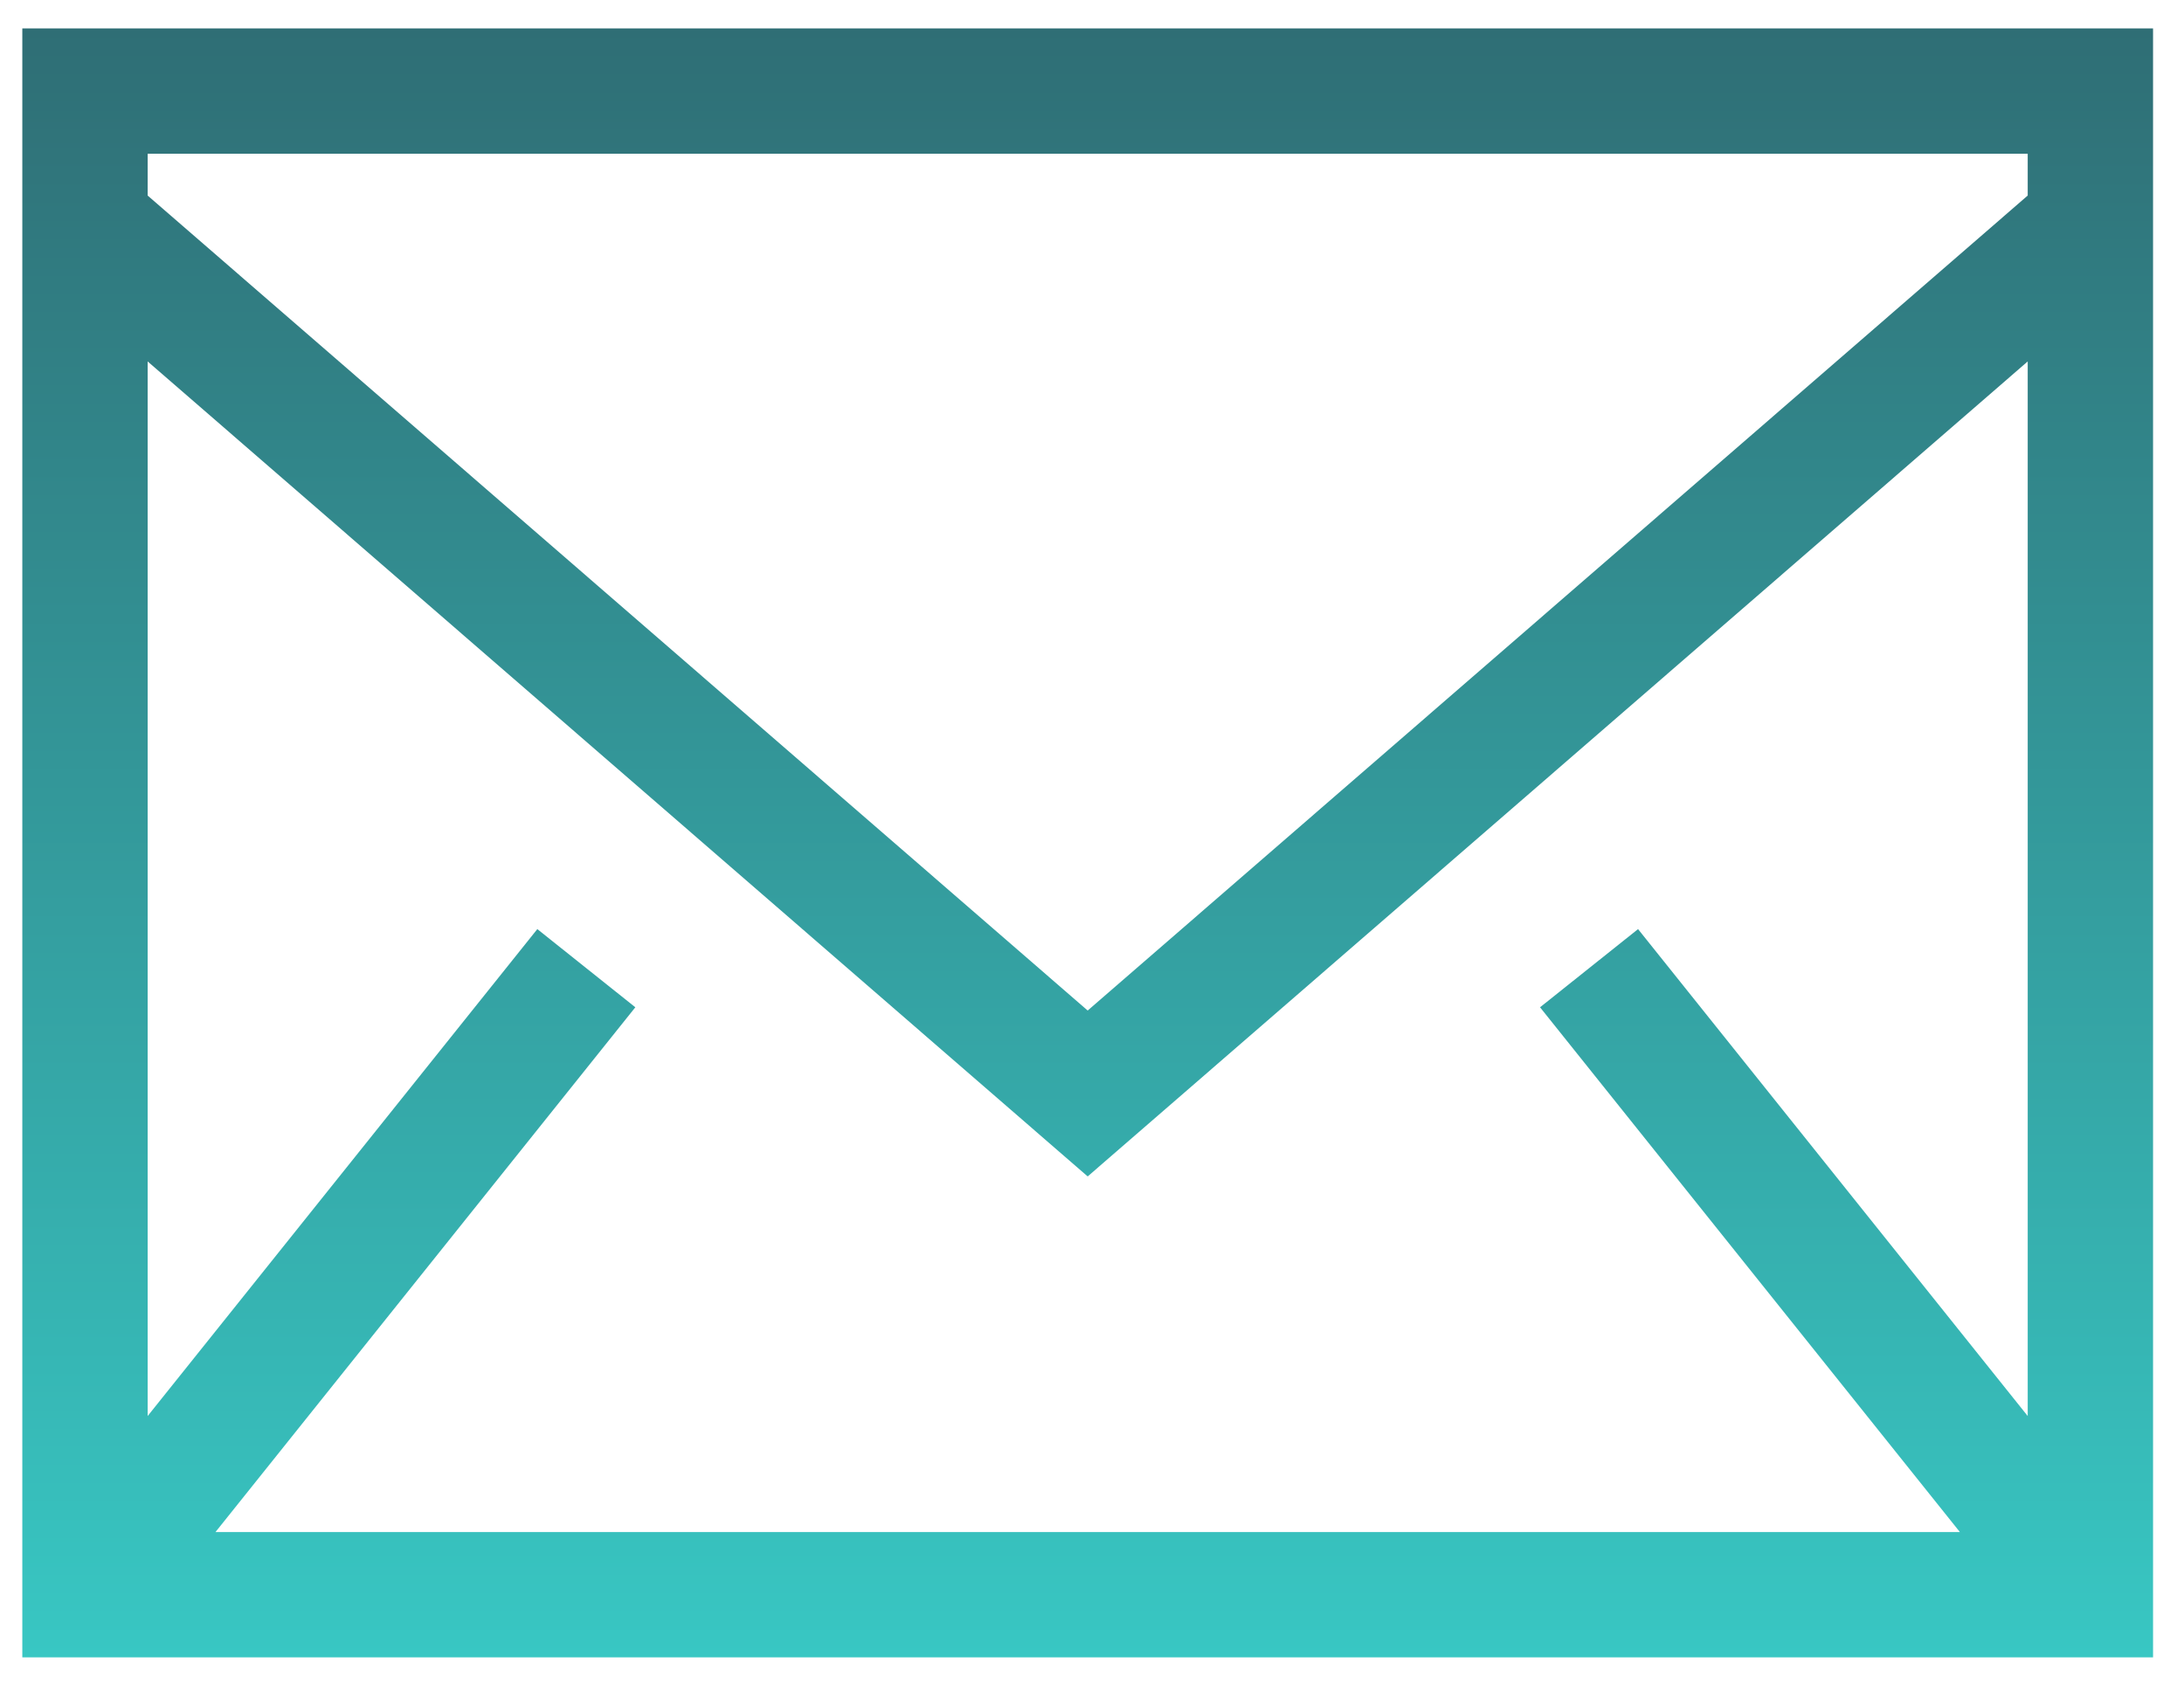
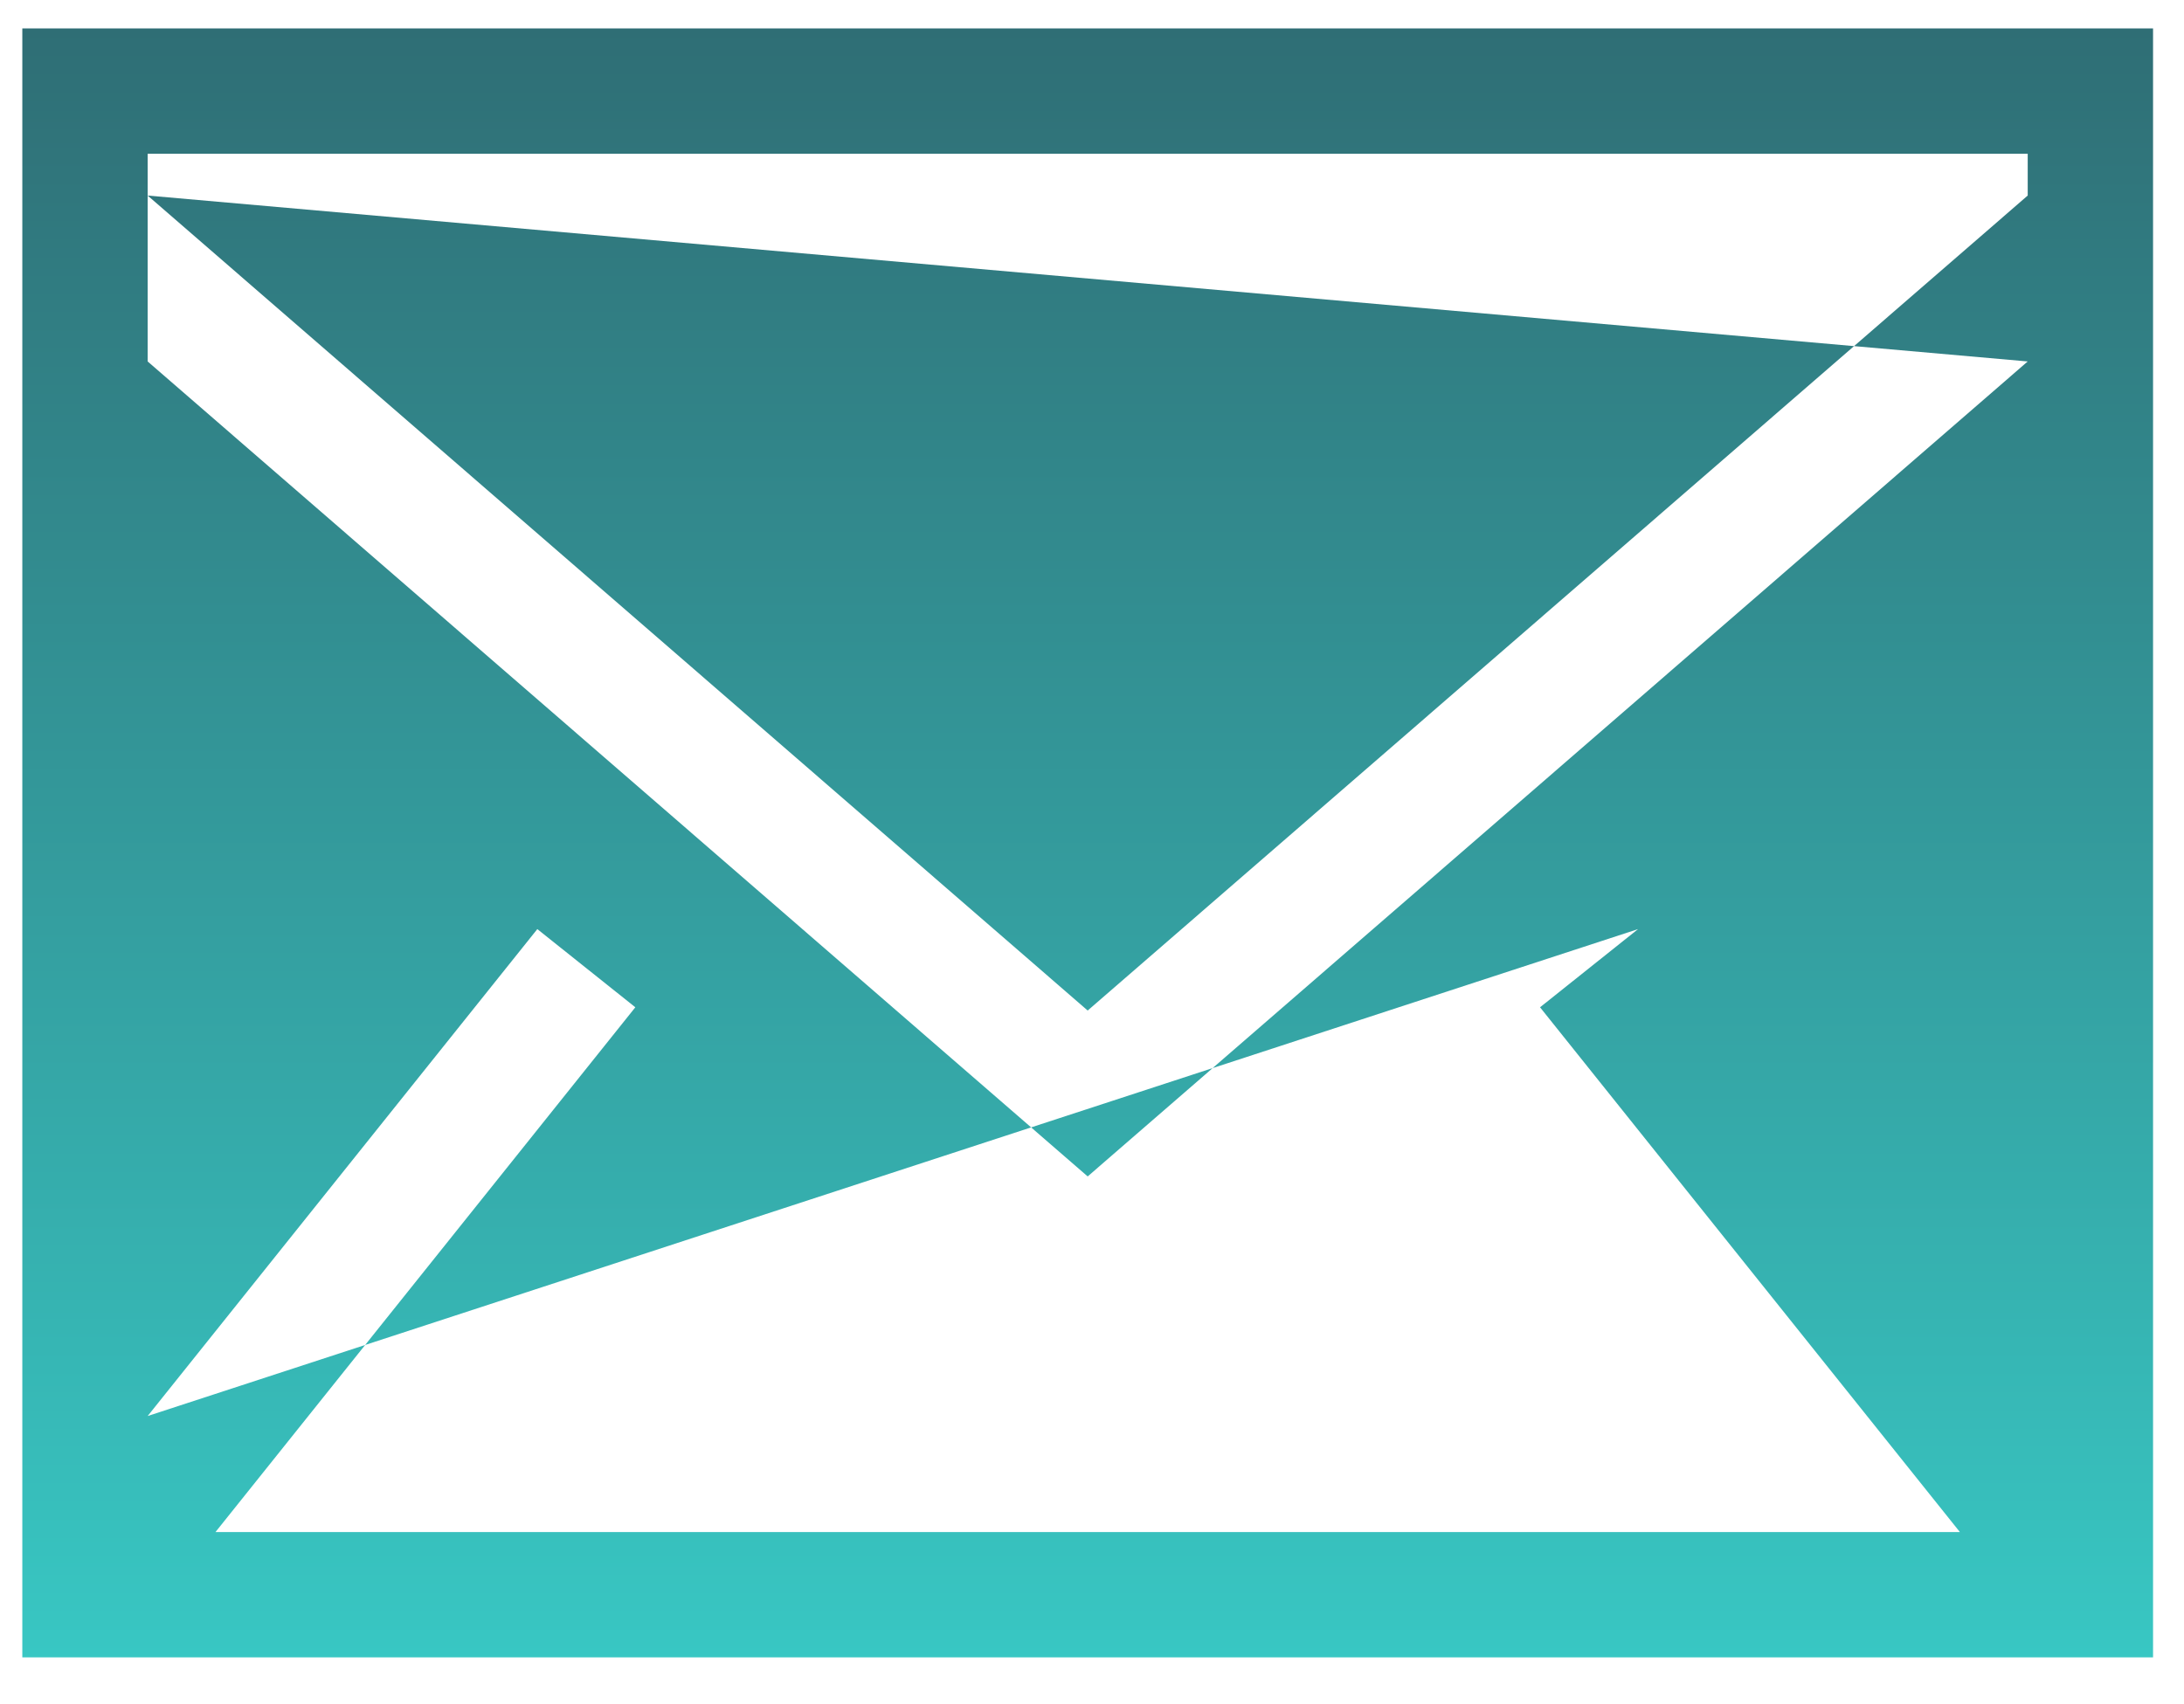
<svg xmlns="http://www.w3.org/2000/svg" width="41" height="32" viewBox="0 0 41 32" fill="none">
-   <path fill-rule="evenodd" clip-rule="evenodd" d="M0.419 31.121H40.419V0.533H0.419V31.121ZM2.772 3.672V2.886H38.066V3.672L20.419 18.975L2.772 3.672V3.672ZM38.066 6.787V26.589L30.751 17.446L28.911 18.914L36.793 28.768H4.045L11.927 18.914L10.087 17.446L2.772 26.589V6.787L20.419 22.09L38.066 6.787H38.066Z" fill="url(#paint0_linear_404_92)" />
+   <path fill-rule="evenodd" clip-rule="evenodd" d="M0.419 31.121H40.419V0.533H0.419V31.121ZM2.772 3.672V2.886H38.066V3.672L20.419 18.975L2.772 3.672V3.672ZV26.589L30.751 17.446L28.911 18.914L36.793 28.768H4.045L11.927 18.914L10.087 17.446L2.772 26.589V6.787L20.419 22.09L38.066 6.787H38.066Z" fill="url(#paint0_linear_404_92)" />
  <defs>
    <linearGradient id="paint0_linear_404_92" x1="20.419" y1="0.533" x2="20.419" y2="31.121" gradientUnits="userSpaceOnUse">
      <stop stop-color="#2F6E75" />
      <stop offset="1" stop-color="#38C7C3" />
    </linearGradient>
  </defs>
</svg>